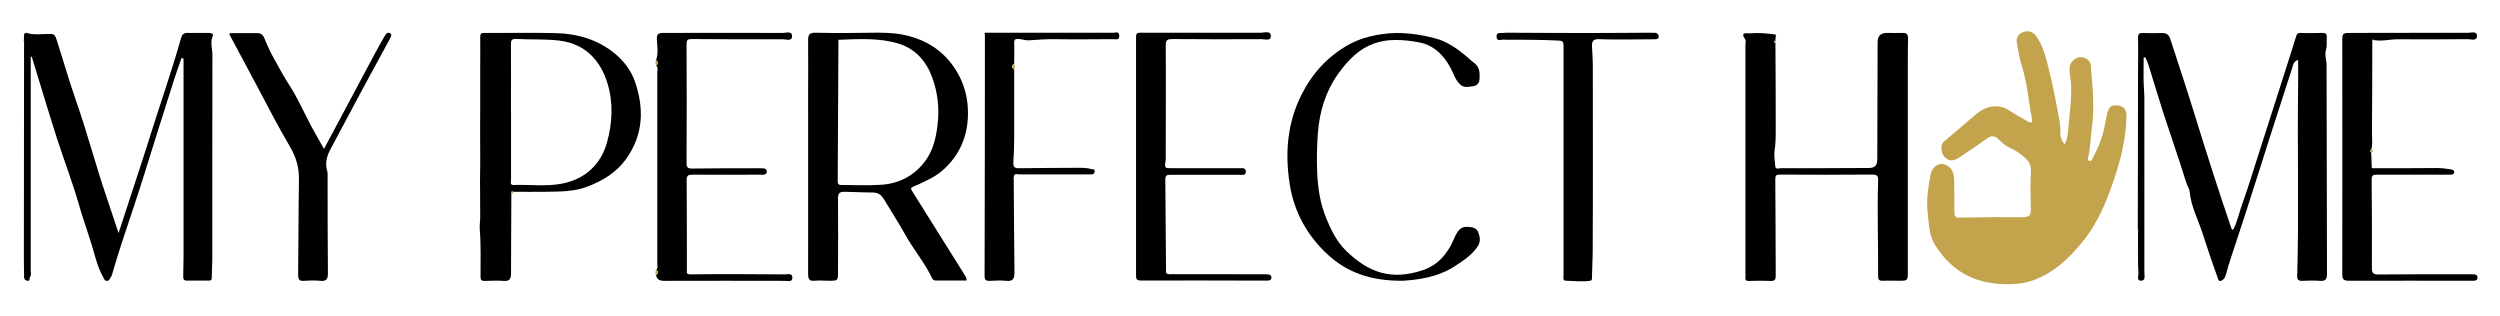
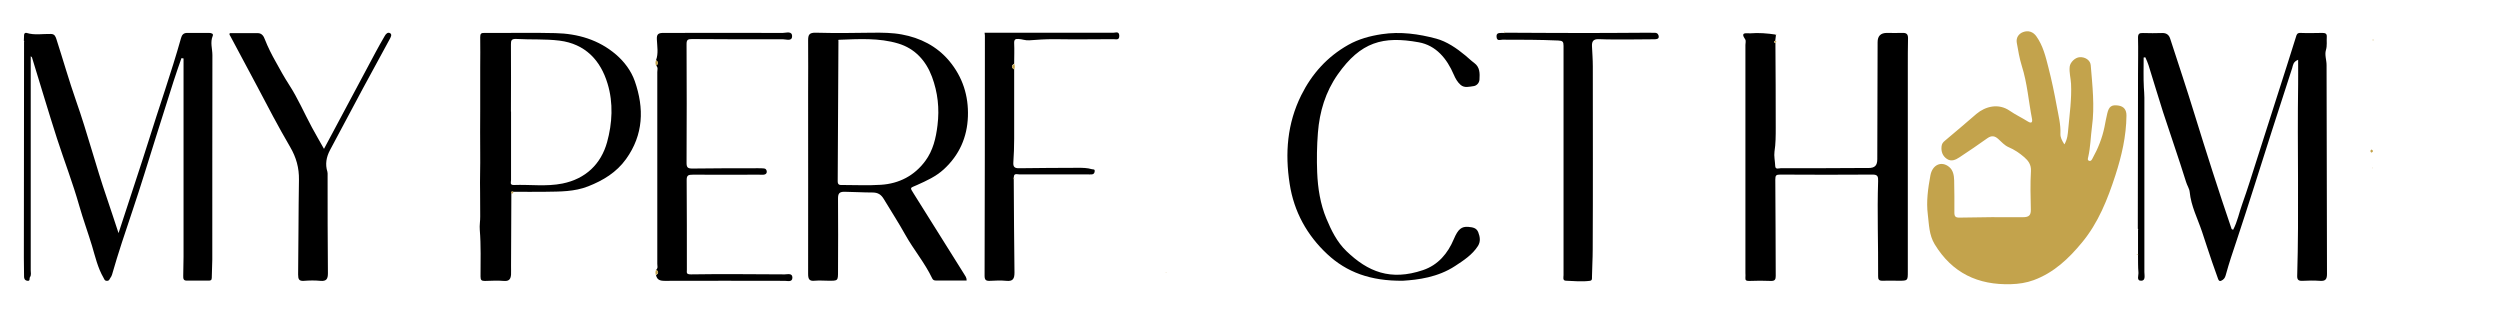
<svg xmlns="http://www.w3.org/2000/svg" id="Calque_3" viewBox="0 0 240 30.32">
  <defs>
    <style>.cls-1{fill:#c3a34c;}</style>
  </defs>
  <path class="cls-1" d="m198.19,13.85c.29-.51.32-.99.36-1.44.13-1.45.34-2.91.27-4.37-.03-.55-.19-1.08-.13-1.64.05-.42.52-.89.97-.91.52-.03,1.01.29,1.05.77.16,1.96.39,3.92.12,5.9-.13.97-.14,1.95-.36,2.91-.03.13-.1.31.09.37.17.06.26-.11.32-.23.53-.95.93-1.95,1.15-3.02.09-.44.16-.87.27-1.31.16-.66.41-.84,1.05-.75.56.08.8.43.79.98-.02,1.96-.46,3.85-1.06,5.71-.75,2.31-1.64,4.57-3.21,6.46-1.26,1.53-2.7,2.9-4.63,3.61-.7.26-1.44.37-2.18.39-3.17.1-5.65-1.07-7.33-3.83-.55-.91-.54-1.9-.66-2.86-.16-1.25.02-2.51.25-3.76.19-1.01,1.05-1.41,1.79-.81.39.31.48.82.49,1.31.02,1.02.03,2.04.02,3.07,0,.39.11.5.52.49,2.02-.04,4.05-.06,6.07-.04.58,0,.76-.19.75-.74-.03-1.23-.06-2.46.01-3.68.04-.62-.26-1.01-.64-1.34-.45-.39-.95-.73-1.52-.97-.37-.16-.67-.5-.98-.78-.33-.3-.64-.35-1.03-.08-.88.63-1.78,1.24-2.69,1.84-.36.24-.78.44-1.2.16-.42-.28-.58-.71-.52-1.22.03-.24.13-.38.33-.54,1.02-.84,2.01-1.71,3.02-2.57.87-.73,2.12-1.04,3.19-.3.55.38,1.17.67,1.74,1.03.38.24.46.04.4-.26-.33-1.69-.45-3.42-.98-5.08-.22-.71-.35-1.47-.48-2.22-.08-.46.16-.85.6-1.02.51-.19.98-.03,1.29.42.63.89.88,1.93,1.14,2.95.32,1.24.58,2.49.81,3.75.16.88.39,1.75.35,2.65-.01.34.14.62.36.98Z" />
  <path d="m2.29,3.92c0-.18.01-.37.02-.55,0-.15.1-.25.24-.21.77.24,1.55.08,2.33.1.37,0,.45.25.53.48.64,1.98,1.21,3.99,1.9,5.96,1.08,3.07,1.89,6.23,2.95,9.31.37,1.08.72,2.17,1.12,3.37.56-1.73,1.1-3.35,1.63-4.98.41-1.27.84-2.53,1.23-3.8,1.03-3.32,2.2-6.6,3.14-9.95.08-.29.23-.49.58-.49.7,0,1.4,0,2.11,0,.21,0,.45.07.35.29-.26.62-.03,1.23-.03,1.84-.02,6.54,0,13.09-.01,19.63,0,.58-.05,1.16-.05,1.74,0,.23-.1.28-.29.28-.7,0-1.4,0-2.11,0-.34,0-.34-.21-.34-.45.01-.61.02-1.23.03-1.84,0-5.83,0-11.65,0-17.48,0-.52,0-1.04,0-1.56-.07-.01-.14-.02-.2-.03-.26.74-.52,1.48-.76,2.23-.57,1.78-1.13,3.56-1.69,5.34-.74,2.35-1.45,4.7-2.24,7.04-.69,2.05-1.38,4.09-1.97,6.16-.03.11-.09.23-.16.32-.09.12-.1.29-.33.29-.24,0-.25-.16-.33-.29-.56-.96-.8-2.04-1.11-3.08-.39-1.28-.85-2.54-1.22-3.83-.62-2.19-1.44-4.31-2.14-6.47-.83-2.58-1.6-5.19-2.4-7.78,0-.03-.05-.05-.12-.11,0,.42,0,.79,0,1.17,0,6.46,0,12.92,0,19.38,0,.22.07.46-.07.65-.09.12.06.42-.28.35-.23-.05-.29-.21-.29-.4,0-.59-.02-1.19-.02-1.78,0-6.93.01-13.86.02-20.79,0,0,.03-.03.03-.03l-.03-.03Z" />
  <path d="m205.23,21.95c0-4.95.01-9.9.02-14.84,0-1.17.03-2.33,0-3.5,0-.37.13-.45.47-.44.62.02,1.24.02,1.86,0,.41-.01.65.19.76.55.78,2.4,1.58,4.79,2.32,7.2.57,1.86,1.16,3.71,1.75,5.56.59,1.84,1.2,3.67,1.82,5.49,0,.03.06.04.15.09.42-.79.58-1.67.88-2.49.5-1.39.93-2.8,1.38-4.2.97-3.01,1.93-6.02,2.89-9.03.3-.93.58-1.86.88-2.79.06-.2.1-.4.42-.39.7.03,1.4.01,2.11,0,.28,0,.45.06.43.37-.03.42.05.84-.08,1.27-.14.47.06.96.06,1.44.02,6.69.02,13.37.04,20.06,0,.51-.15.7-.67.66-.58-.04-1.16-.03-1.73,0-.35.01-.47-.13-.46-.47.18-6.13,0-12.26.09-18.4.01-.76,0-1.53,0-2.35-.49.19-.49.53-.57.79-.65,1.98-1.29,3.96-1.92,5.94-1.15,3.58-2.26,7.17-3.45,10.73-.35,1.04-.7,2.08-.99,3.14-.05.18-.11.39-.3.52-.2.13-.35.21-.46-.1-.19-.53-.38-1.08-.57-1.61-.34-.97-.64-1.95-.97-2.92-.42-1.25-1.05-2.45-1.18-3.8-.03-.32-.25-.63-.35-.97-.7-2.25-1.48-4.47-2.21-6.71-.48-1.49-.92-3-1.39-4.49-.08-.26-.2-.51-.31-.76-.05,0-.11.01-.16.02,0,.96-.03,1.92.02,2.88.02.32.05.65.05.97,0,5.58,0,11.16,0,16.75,0,.31.14.83-.31.83-.48,0-.23-.52-.26-.8-.05-.55-.03-1.1-.04-1.65,0,0,.03-.03.03-.03l-.03-.03c0-.8,0-1.59,0-2.39,0,0,.03-.03.03-.03l-.03-.03Z" />
  <path d="m170.44,4.11c.01,2.72.04,5.44.03,8.15,0,.76,0,1.53-.12,2.3-.06.41.05.91.07,1.36.01.39.33.23.52.23,2.46,0,4.92,0,7.37-.02.35,0,.7,0,1.05,0,.62,0,.86-.23.86-.86.01-3.74.02-7.48.03-11.22q0-.89.89-.89c.5,0,.99.02,1.49,0,.41-.02.55.14.54.53-.02.9-.02,1.8-.02,2.7,0,6.56,0,13.12,0,19.69,0,.87,0,.87-.88.87-.52,0-1.03-.02-1.55,0-.34.01-.43-.13-.42-.43.02-3.05-.1-6.09,0-9.14.01-.42-.03-.63-.55-.62-2.95.02-5.91.02-8.86,0-.38,0-.46.08-.46.47.03,3.09.02,6.17.04,9.26,0,.32-.07.49-.45.48-.7-.03-1.4-.03-2.11,0-.27,0-.38-.06-.35-.33.02-.14,0-.29,0-.43,0-7.3,0-14.6,0-21.89,0-.18.07-.42-.02-.54-.53-.76.18-.56.48-.58.82-.07,1.64,0,2.45.12,0,0-.02.04-.02.04l.04.02c-.02.18-.05.37-.07.55-.1-.01-.13.05-.11.12,0,.03.08.05.12.07Z" />
  <path d="m92.8,26.93c-.94,0-1.86,0-2.79,0-.19,0-.4.04-.52-.21-.71-1.49-1.78-2.75-2.58-4.18-.65-1.17-1.38-2.29-2.07-3.44-.25-.41-.54-.62-1.08-.62-.9,0-1.8-.06-2.71-.07-.51,0-.6.21-.6.65.02,2.33.01,4.66,0,6.99,0,.91,0,.91-.93.9-.43,0-.87-.04-1.3,0-.55.06-.64-.18-.64-.67.01-5.79,0-11.57,0-17.36,0-1.68.02-3.35,0-5.03,0-.55.1-.76.73-.75,1.82.05,3.64.03,5.45,0,.95-.01,1.92,0,2.82.17,1.75.32,3.34,1.11,4.53,2.52,1.31,1.56,1.88,3.37,1.81,5.36-.07,1.98-.82,3.69-2.31,5.06-.76.7-1.66,1.1-2.57,1.51-.67.31-.74.18-.31.85,1.61,2.56,3.22,5.12,4.82,7.69.11.18.26.36.24.6Zm-12.31-23.06c-.02,4.51-.04,9.03-.07,13.54,0,.39.24.35.5.35,1.22,0,2.44.06,3.65-.02,1.75-.11,3.22-.88,4.26-2.29.74-1,1.02-2.18,1.17-3.42.2-1.62.03-3.15-.53-4.66-.58-1.55-1.64-2.71-3.23-3.19-1.86-.56-3.8-.43-5.72-.36-.02.01-.04.02-.06.03,0,.01.02.02.03.03Z" />
  <path d="m49.09,18.57c-.01,2.33-.02,4.66-.03,6.99,0,.27.01.53,0,.8-.03.39-.16.65-.66.61-.61-.05-1.24-.02-1.86,0-.32,0-.41-.09-.41-.42,0-1.49.05-2.99-.07-4.47-.04-.46.05-.88.04-1.31,0-.75,0-1.5-.01-2.26-.03-1.28.03-2.57.01-3.85-.02-1.37,0-2.74,0-4.11,0-1.35,0-2.7,0-4.05,0-.98.02-1.96,0-2.94,0-.32.08-.41.41-.4,2.27.02,4.54-.04,6.81.02,2.15.05,4.15.63,5.82,2.06.81.7,1.45,1.56,1.8,2.55.91,2.61.84,5.14-.84,7.48-.92,1.28-2.19,2.05-3.64,2.62-1.32.52-2.7.5-4.07.52-1.03.02-2.06,0-3.1,0-.17-.06-.24-.01-.18.17Zm-.03-7.85h0c0,2.19,0,4.37,0,6.56,0,.18-.15.49.26.48,1.56-.06,3.13.17,4.67-.14,2.24-.45,3.71-1.88,4.29-3.97.5-1.81.61-3.76.05-5.61-.68-2.27-2.16-3.83-4.62-4.14-1.36-.17-2.75-.08-4.13-.16-.46-.02-.54.12-.53.53.02,2.14,0,4.29,0,6.44Z" />
-   <path d="m227.77,16.15c2.04,0,4.09,0,6.13-.02.47,0,.93.05,1.39.13.19.03.33.11.32.28-.01.18-.18.23-.37.23-.5,0-.99,0-1.49,0-1.86,0-3.72,0-5.58,0-.36,0-.49.06-.49.46.03,2.84.03,5.68.02,8.52,0,.48.16.6.65.6,2.85-.03,5.7-.02,8.55-.02.19,0,.37,0,.56,0,.2,0,.38.08.38.31,0,.23-.15.31-.37.31-.1,0-.21,0-.31,0-3.88,0-7.76-.01-11.65,0-.52,0-.66-.14-.65-.65.02-7.42,0-14.84,0-22.26,0-.88,0-.88.92-.88,3.72,0,7.43-.02,11.15-.01.31,0,.86-.19.86.28.01.56-.57.32-.88.33-2.23.02-4.46.02-6.69.01-.78,0-1.55.21-2.33.08-.04-.02-.08-.04-.12-.06-.01.03-.02.05-.03.08,0,2.99-.01,5.97-.03,8.96,0,.5.08,1.01-.06,1.51-.15.1-.15.2-.01.31.02.48.04.96.05,1.44,0,0,0,.05,0,.05h.05Z" />
-   <path d="m111.95,26.21c.19.18.43.11.65.11,2.93,0,5.87,0,8.8.01.14,0,.29,0,.43.03.12.03.22.12.23.25,0,.16-.07.28-.23.31-.12.03-.25.02-.37.02-3.97,0-7.93-.03-11.9-.01-.44,0-.51-.13-.5-.51,0-7.61,0-15.21,0-22.82,0-.31.03-.46.42-.46,3.86.01,7.72,0,11.59,0,.33,0,.94-.23.93.33,0,.5-.59.29-.91.29-2.83.02-5.66.01-8.49-.01-.49,0-.7.04-.69.64.03,3.45,0,6.91,0,10.37,0,.2.02.41-.01.61-.11.79-.12.78.66.78,2.15,0,4.3,0,6.44,0,.25,0,.61-.07.6.33,0,.4-.37.3-.62.3-2.19,0-4.38,0-6.57,0-.34,0-.54.02-.54.44.03,2.98.05,5.97.07,8.95,0,0-.02.04-.02.04h.04Z" />
  <path d="m62.99,25.9c.2-.16.11-.38.11-.57,0-6.13,0-12.26,0-18.4,0-.21.1-.45-.11-.63.24-.18.22-.35-.01-.52.24-.65.11-1.32.08-1.98-.03-.52.13-.64.64-.64,3.82.01,7.64-.02,11.46,0,.31,0,.9-.22.88.34-.02.49-.57.27-.87.27-2.91.01-5.82,0-8.74-.02-.39,0-.52.06-.52.48.02,3.8.02,7.61,0,11.41,0,.43.11.54.55.54,2.11-.03,4.21-.03,6.32-.03.19,0,.37,0,.56.02.17.01.25.13.27.28.02.2-.11.3-.29.32-.14.02-.29,0-.43,0-2.13,0-4.26.01-6.38,0-.43,0-.6.05-.59.55.03,2.86.01,5.72.02,8.59,0,.25-.09.43.39.43,3-.05,6-.01,9,0,.27,0,.74-.15.74.31,0,.46-.46.31-.73.31-3.84,0-7.68-.02-11.53,0-.46,0-.73-.1-.83-.54.22-.16.3-.32.03-.51Z" />
  <path d="m134.69,26.95c-3.11.04-5.42-.82-7.28-2.56-1.94-1.81-3.19-4.07-3.6-6.73-.46-2.95-.24-5.8,1.11-8.52,1.03-2.07,2.51-3.7,4.51-4.83.99-.56,2.09-.86,3.23-1.03,1.78-.27,3.54-.02,5.22.43,1,.27,1.96.92,2.8,1.62.28.23.54.49.84.71.57.42.54,1.01.51,1.6-.02.34-.29.6-.58.63-.4.05-.86.2-1.23-.12-.31-.27-.5-.62-.66-.99-.65-1.52-1.69-2.8-3.36-3.1-3.43-.62-5.57-.05-7.78,3.09-1.17,1.67-1.74,3.55-1.9,5.59-.1,1.28-.12,2.56-.07,3.82.06,1.5.3,3.03.88,4.42.47,1.13,1.02,2.26,1.94,3.14,2.04,1.96,4.21,2.87,7.34,1.81,1.45-.49,2.38-1.6,2.96-2.98.41-.97.75-1.22,1.39-1.17.42.04.78.09.95.51.17.44.25.89-.03,1.33-.54.84-1.37,1.38-2.18,1.91-1.67,1.1-3.58,1.33-5.01,1.42Z" />
  <path d="m31.11,14.28c1.69-3.17,3.31-6.21,4.94-9.25.28-.53.58-1.05.88-1.57.11-.2.3-.42.54-.26.18.13.04.37-.06.56-.85,1.57-1.71,3.13-2.56,4.71-1.06,1.98-2.11,3.96-3.17,5.94-.35.66-.48,1.35-.25,2.08.03.11.02.24.02.36,0,3.13,0,6.26.03,9.38,0,.55-.14.79-.74.73-.51-.05-1.03-.04-1.55,0-.49.04-.57-.16-.57-.61.04-3.02.03-6.05.08-9.08.02-1.15-.26-2.16-.84-3.15-1.14-1.95-2.18-3.94-3.23-5.94-.82-1.57-1.69-3.13-2.51-4.7-.04-.09-.14-.15-.06-.3.88,0,1.78,0,2.68,0,.4,0,.58.3.69.61.29.74.66,1.47,1.04,2.14.4.73.82,1.49,1.28,2.2.85,1.31,1.46,2.74,2.2,4.11.35.65.72,1.28,1.14,2.03Z" />
  <path d="m97.32,17.21c.02,2.98.03,5.97.07,8.95,0,.59-.14.87-.79.8-.51-.05-1.03-.03-1.55,0-.39.02-.53-.07-.53-.49.02-7.69.03-15.37.03-23.06,0-.07-.02-.14-.03-.27,2.03,0,4.05,0,6.07,0,2.11,0,4.21,0,6.32,0,.2,0,.52-.16.54.28.02.47-.32.34-.55.34-1.92.01-3.84.03-5.76,0-.78,0-1.56.05-2.33.11-.36.03-.68-.11-1.03-.13-.32-.02-.43.06-.42.41.03.65,0,1.31,0,1.96-.28.18-.29.37,0,.55,0,2.23,0,4.45,0,6.68,0,.75-.03,1.51-.08,2.26-.03.44.14.56.57.55,1.88-.03,3.76-.03,5.63-.04.45,0,.89,0,1.33.13.13.04.3-.03.28.2-.01.16-.09.28-.25.3-.16.02-.33,0-.49,0-2.17,0-4.33,0-6.5,0-.21,0-.54-.14-.52.29-.01.01-.03.03-.03.04,0,.03.02.06.03.1Z" />
  <path d="m144.48,3.14c2.58.01,5.16.03,7.75.03,2.04,0,4.09-.02,6.13-.03.17,0,.33.02.5.01.27-.01.38.2.38.38,0,.21-.22.24-.42.24-.83,0-1.65.02-2.48.02-.95,0-1.9.01-2.85-.03-.53-.02-.68.21-.66.67.03.65.08,1.29.08,1.94,0,5.87.02,11.74-.01,17.61,0,.87-.06,1.74-.07,2.61,0,.16.03.34-.21.37-.76.1-1.52.02-2.29-.01-.34-.01-.23-.33-.23-.53,0-4.38,0-8.75,0-13.13,0-2.96,0-5.93,0-8.89,0-.39-.08-.49-.5-.51-1.79-.08-3.58-.08-5.37-.08-.2,0-.52.17-.56-.26-.04-.43.27-.37.52-.39.08,0,.17,0,.25,0,0,0,.02.03.02.03l.03-.03Z" />
  <path class="cls-1" d="m62.98,5.78c.23.17.25.34.01.52-.09-.17-.09-.34-.01-.52Z" />
  <path class="cls-1" d="m97.37,6.68c-.29-.19-.27-.37,0-.55.07.19.07.37,0,.55Z" />
  <path class="cls-1" d="m62.99,25.9c.27.18.2.35-.03.51-.04-.17-.07-.34.03-.51Z" />
  <path class="cls-1" d="m227.66,14.66c-.14-.11-.14-.21.01-.31.18.11.18.21-.01.31Z" />
  <path class="cls-1" d="m170.44,4.11s-.11-.04-.12-.07c-.02-.08.01-.13.11-.12.14.06.14.12,0,.19Z" />
  <path class="cls-1" d="m49.09,18.57c-.05-.18.01-.23.18-.17.03.16-.05.19-.18.17Z" />
-   <path class="cls-1" d="m2.29,3.92l.03.03s-.03.03-.03.03c-.05,0-.09-.02-.14-.03.05,0,.09-.02.14-.03Z" />
  <path class="cls-1" d="m144.48,3.14l-.03.03s-.02-.03-.02-.03c0-.04,0-.07,0-.11.1,0,.05.07.05.11Z" />
  <path class="cls-1" d="m97.32,17.21s-.02-.06-.03-.1c0-.01.02-.03.03-.04.07.05.08.09,0,.14Z" />
-   <path class="cls-1" d="m205.23,21.95l.03.03s-.03.03-.03.03c-.05-.01-.1-.02-.15-.03.05-.01.1-.02.15-.03Z" />
  <path class="cls-1" d="m205.23,24.41l.03.03s-.03.03-.03.03c-.05-.01-.1-.02-.15-.03.05-.01.1-.02.15-.03Z" />
  <path class="cls-1" d="m227.76,3.87s.02-.05.03-.08c.04.02.08.04.12.06-.05,0-.1.01-.15.02Z" />
  <path class="cls-1" d="m170.5,3.36l-.04-.02s.02-.04.02-.04c.01,0,.03-.01.04,0,0,.01.02.03.01.04,0,.01-.02.02-.03.03Z" />
  <polygon class="cls-1" points="227.77 16.15 227.72 16.14 227.71 16.1 227.76 16.11 227.77 16.15" />
  <polygon class="cls-1" points="111.95 26.21 111.91 26.2 111.93 26.16 111.97 26.17 111.95 26.21" />
-   <path class="cls-1" d="m80.52,3.81v.05s-.04.01-.04.01c0-.01-.02-.02-.03-.03.02-.01.04-.02.06-.03Z" />
</svg>